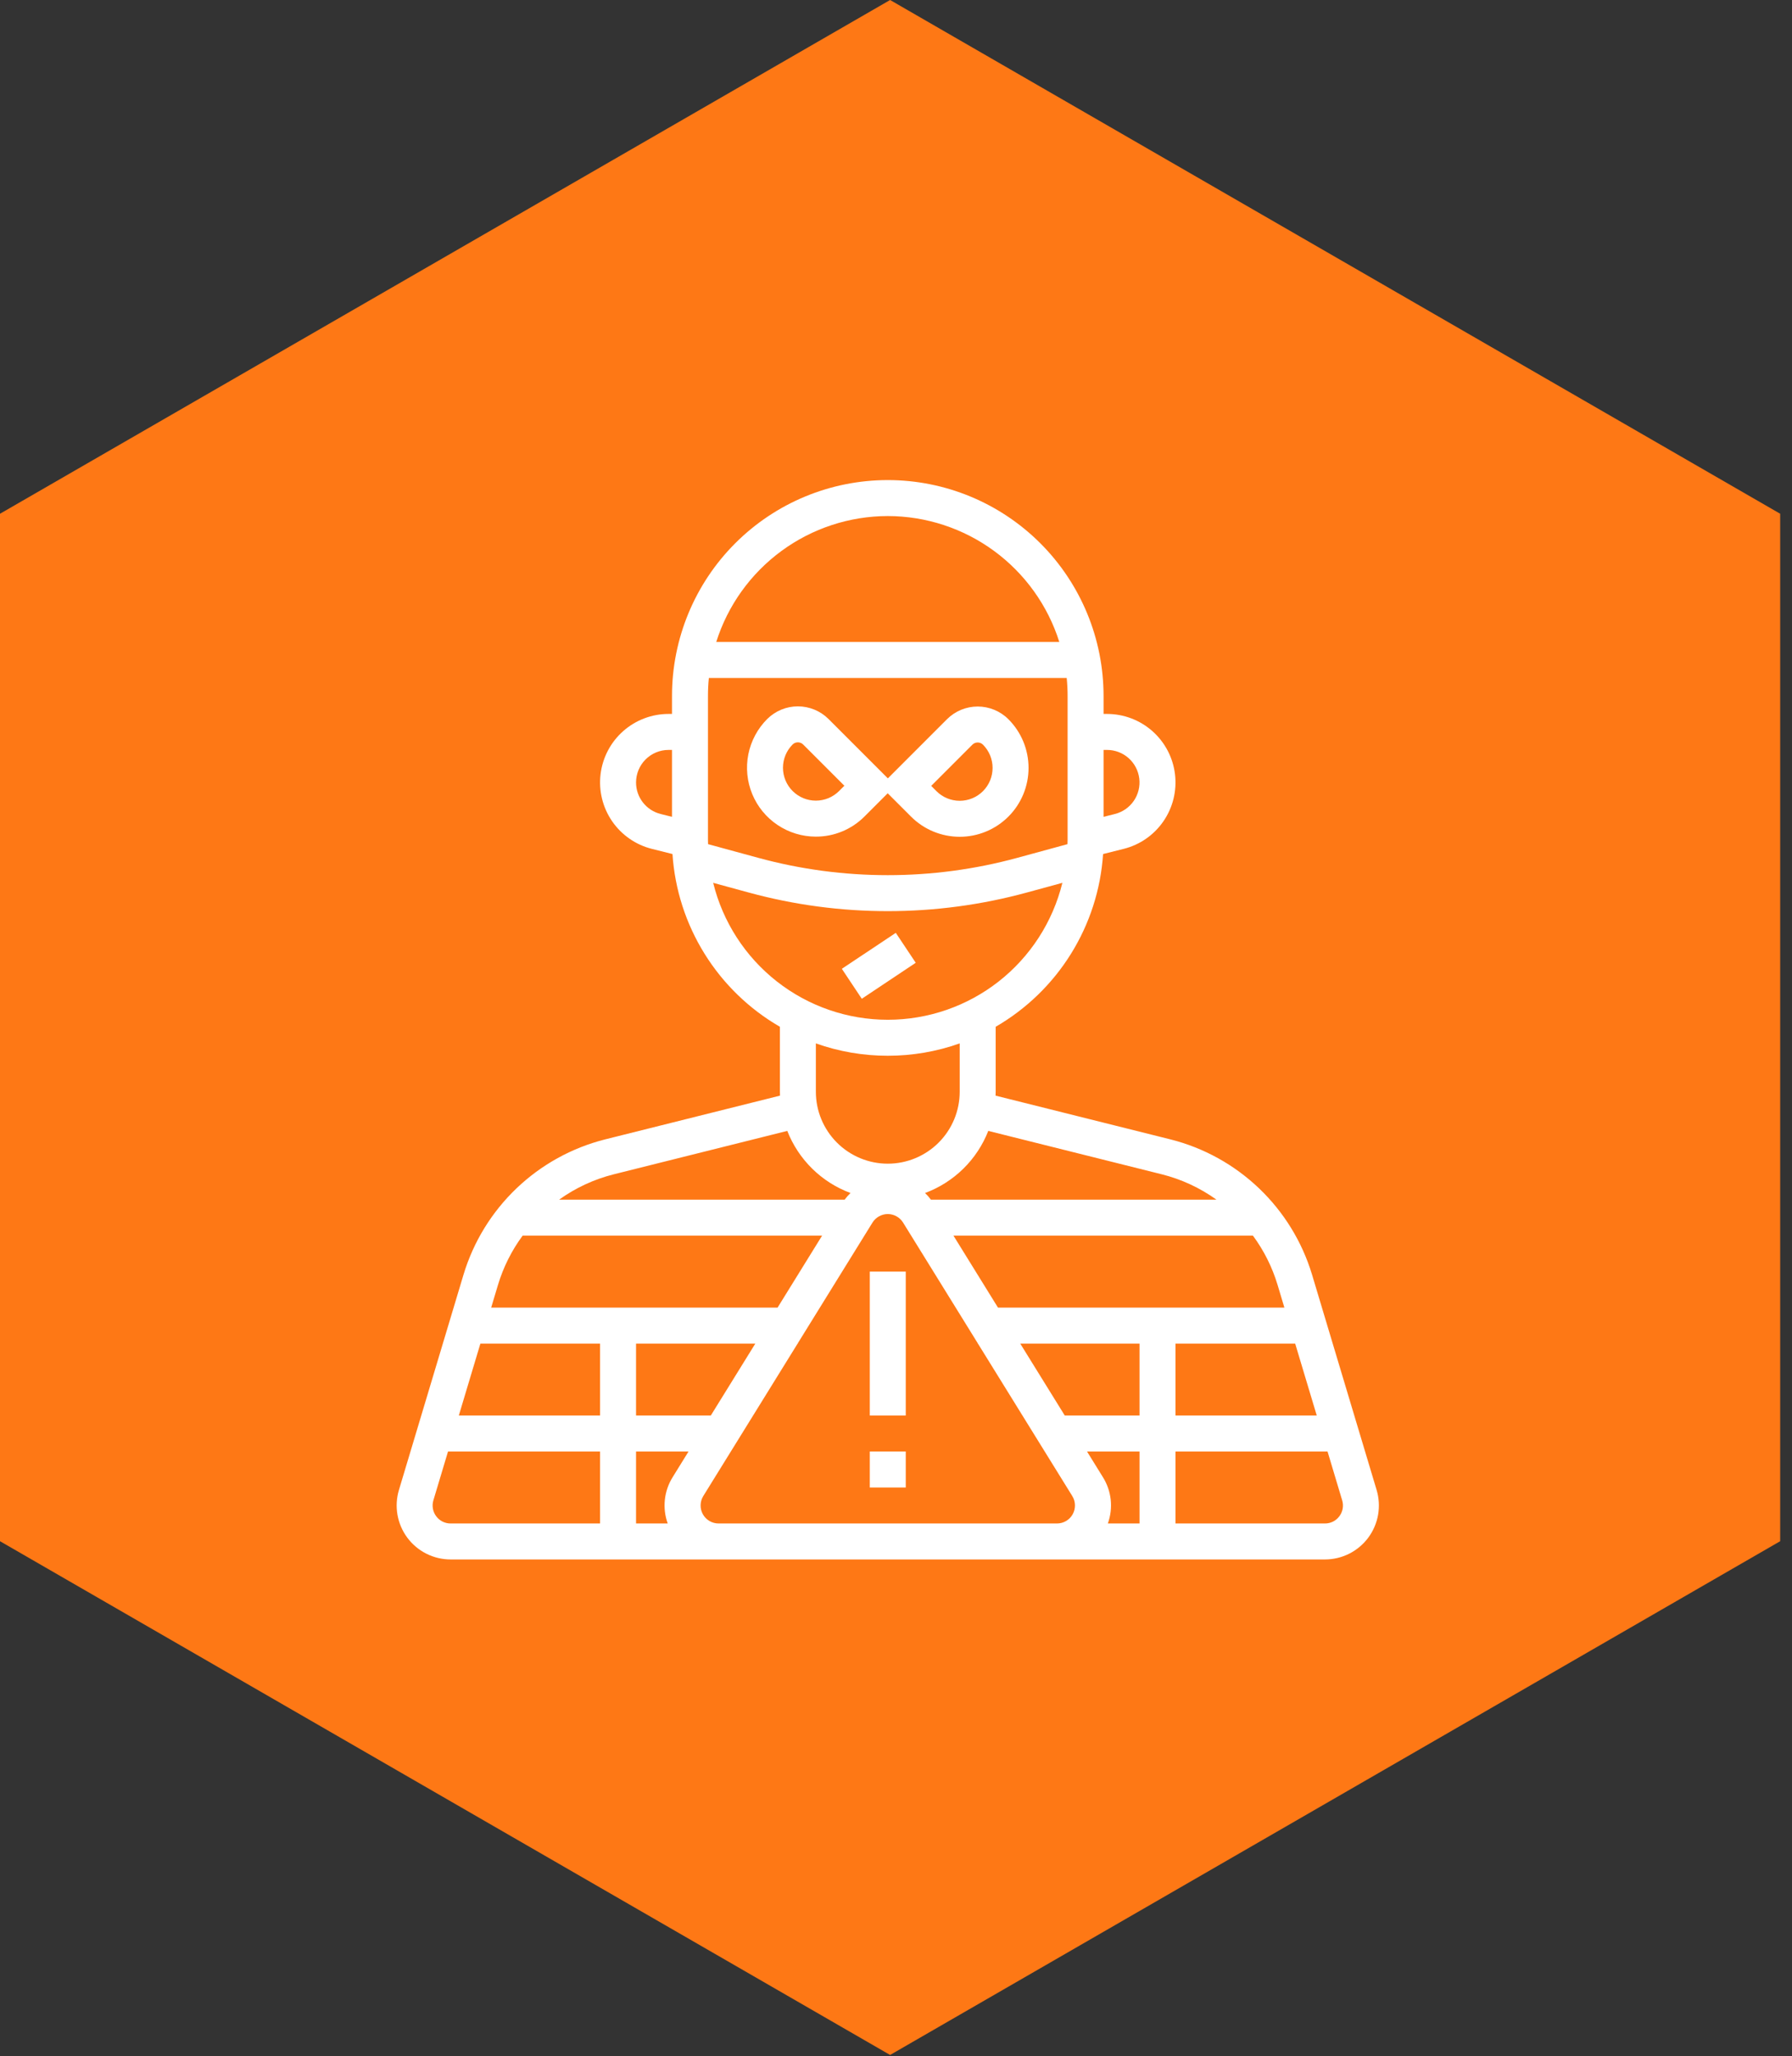
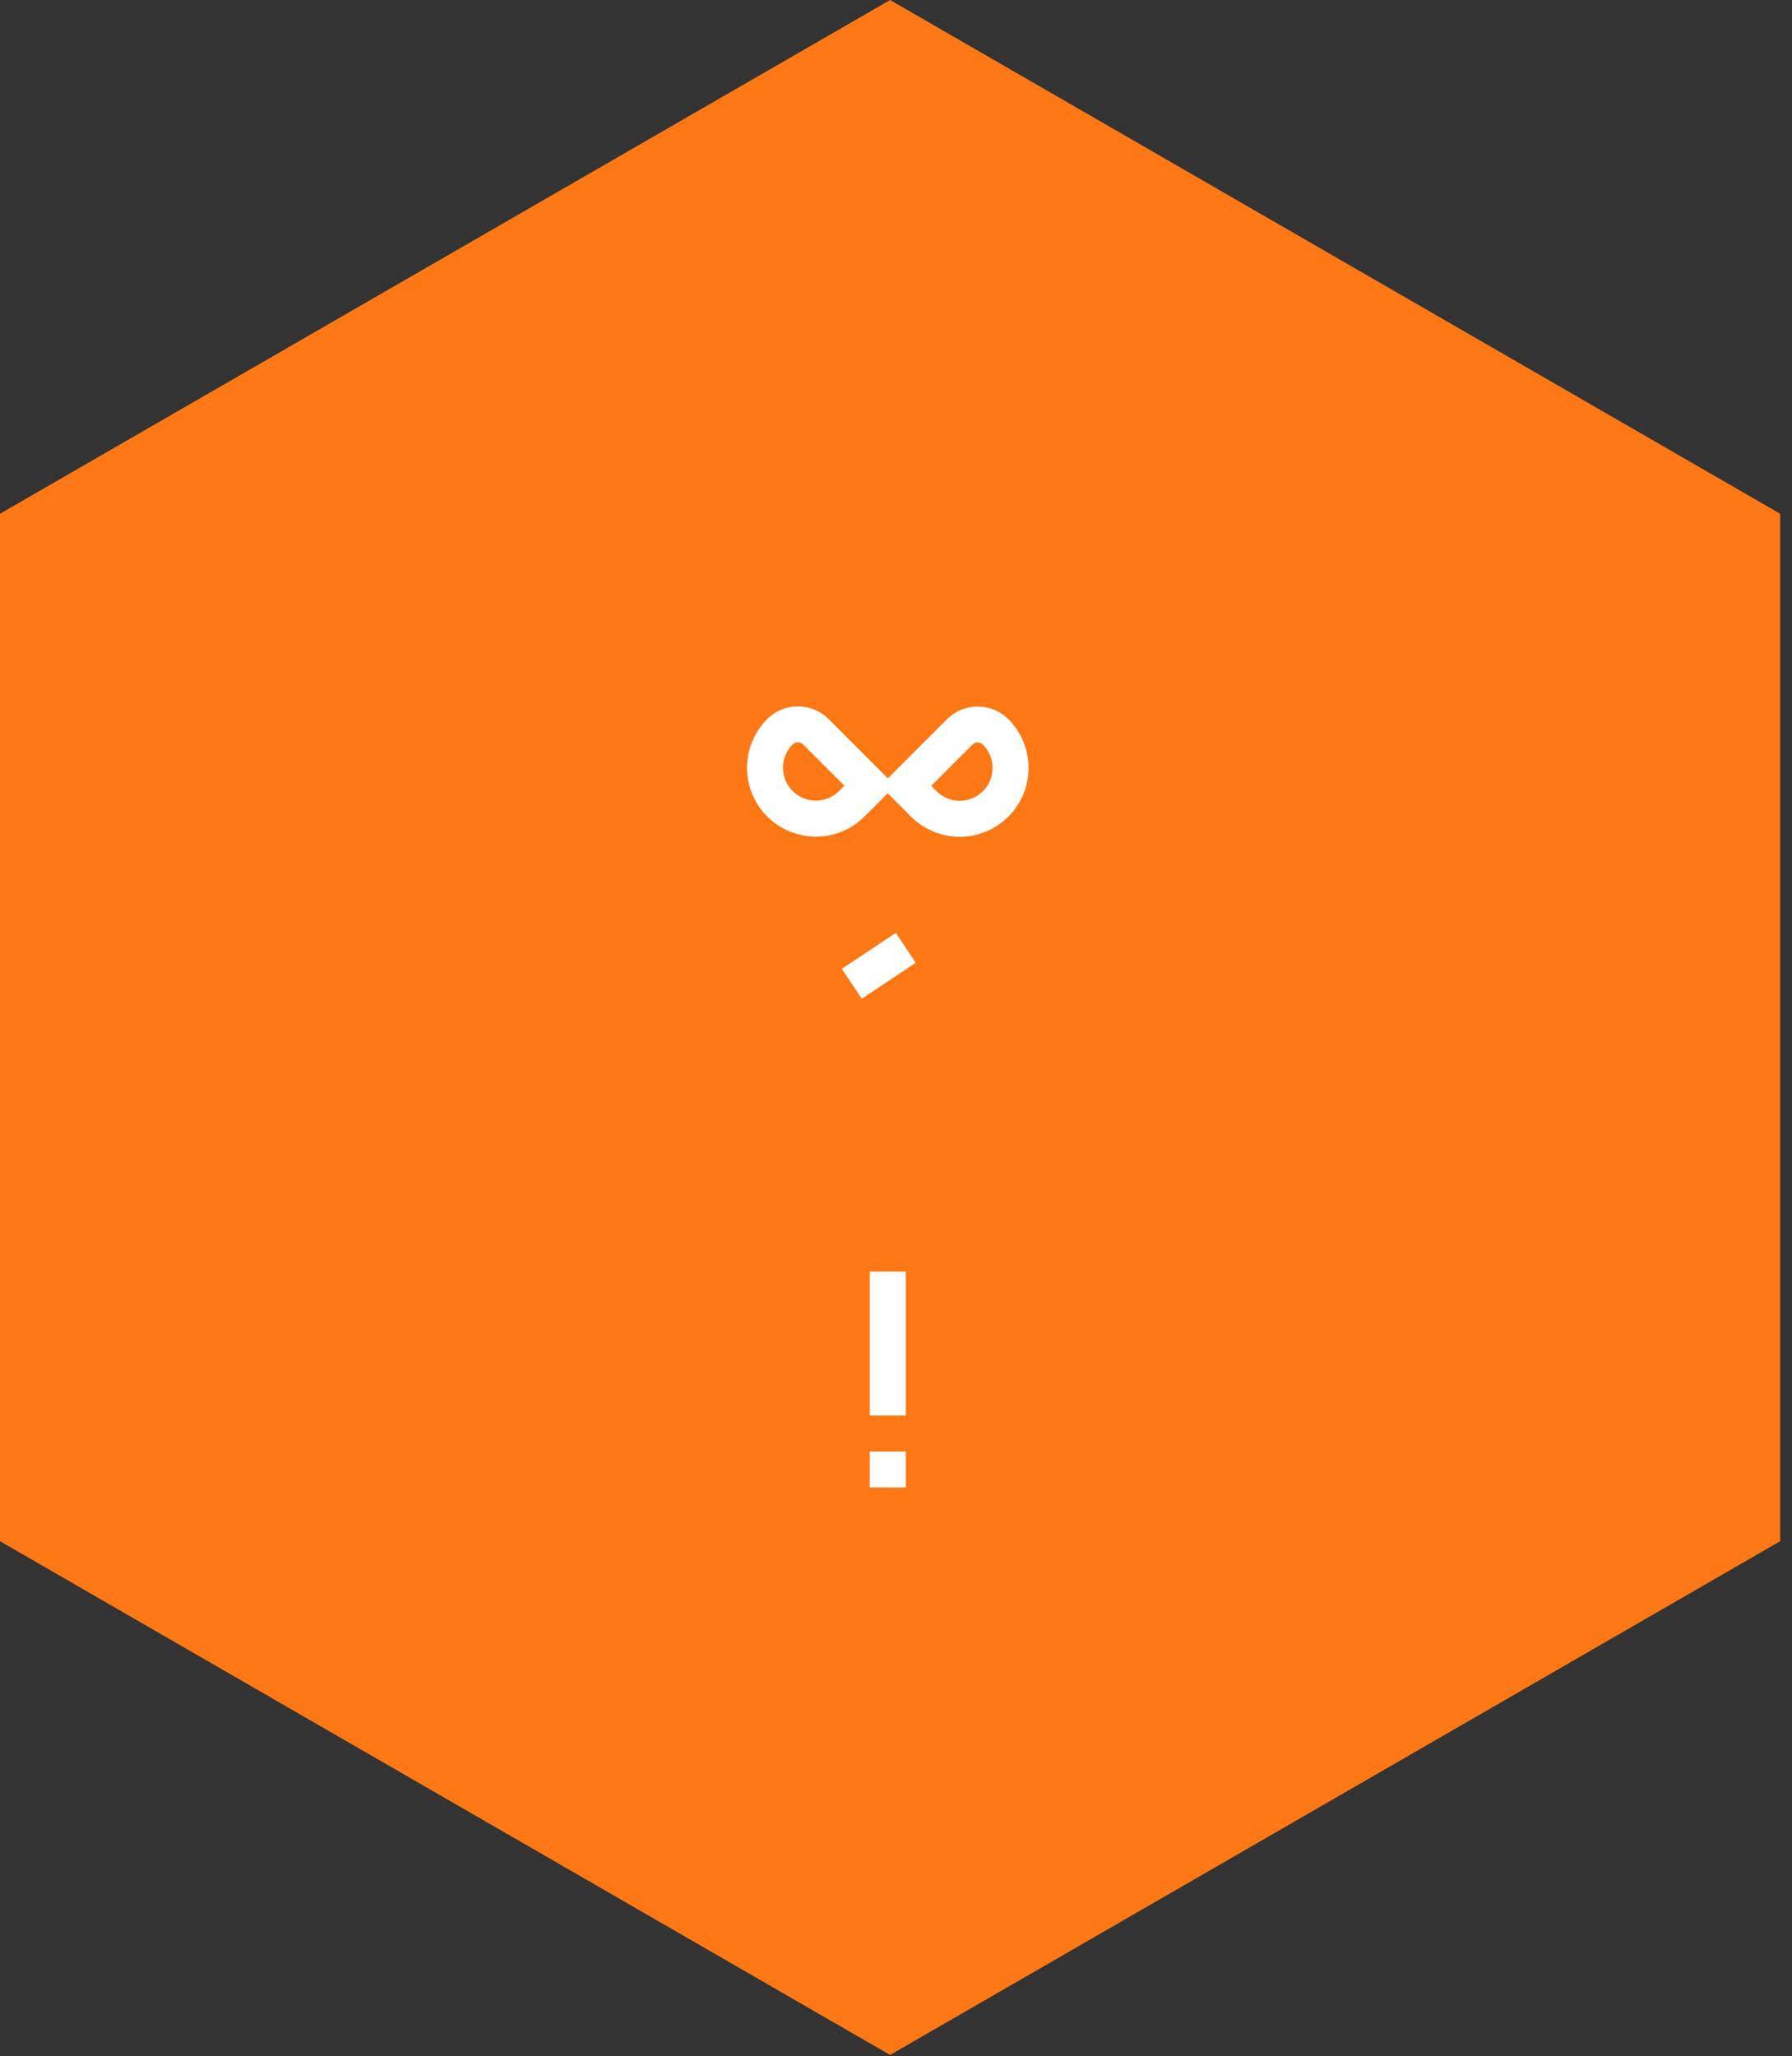
<svg xmlns="http://www.w3.org/2000/svg" width="109" height="125" viewBox="0 0 109 125" fill="none">
  <rect x="0" y="0" width="109" height="125" fill="#333333" stroke="none" />
  <path fill-rule="evenodd" clip-rule="evenodd" d="M0 31.235L54.141 0L108.281 31.235V93.703L54.141 124.938L0 93.703V31.235Z" fill="#FE7815" />
  <path d="M51.206 58.902L54.487 56.715L55.7 58.535L52.419 60.723L51.206 58.902ZM49.625 50.866C50.175 50.867 50.72 50.76 51.228 50.549C51.737 50.338 52.198 50.029 52.586 49.639L53.995 48.23L55.414 49.648C55.803 50.037 56.265 50.346 56.773 50.556C57.281 50.766 57.825 50.875 58.375 50.875C58.925 50.875 59.469 50.767 59.977 50.556C60.486 50.346 60.947 50.037 61.336 49.648C61.725 49.26 62.033 48.798 62.244 48.29C62.454 47.782 62.562 47.237 62.562 46.688C62.562 46.138 62.454 45.593 62.244 45.085C62.033 44.577 61.725 44.115 61.336 43.727C60.84 43.232 60.169 42.955 59.469 42.955C58.769 42.955 58.097 43.232 57.602 43.727L54.005 47.324L50.398 43.717C49.903 43.223 49.231 42.945 48.531 42.945C47.831 42.945 47.16 43.223 46.664 43.717C46.079 44.303 45.68 45.049 45.518 45.861C45.357 46.674 45.44 47.516 45.757 48.281C46.073 49.046 46.61 49.7 47.299 50.16C47.987 50.62 48.797 50.866 49.625 50.866ZM59.148 45.273C59.233 45.189 59.349 45.141 59.469 45.141C59.589 45.141 59.704 45.189 59.789 45.273C59.975 45.459 60.122 45.68 60.223 45.922C60.323 46.165 60.375 46.425 60.375 46.688C60.375 46.95 60.323 47.21 60.223 47.453C60.122 47.695 59.975 47.916 59.789 48.102C59.603 48.287 59.383 48.435 59.14 48.535C58.898 48.636 58.638 48.687 58.375 48.687C58.112 48.687 57.852 48.636 57.61 48.535C57.367 48.435 57.147 48.287 56.961 48.102L56.641 47.781L59.148 45.273ZM48.211 45.264C48.296 45.179 48.411 45.132 48.531 45.132C48.651 45.132 48.767 45.179 48.852 45.264L51.36 47.772L51.039 48.092C50.664 48.467 50.156 48.678 49.625 48.678C49.095 48.678 48.586 48.467 48.211 48.092C47.836 47.717 47.625 47.209 47.625 46.678C47.625 46.148 47.836 45.639 48.211 45.264ZM52.906 77.312H55.094V86.062H52.906V77.312ZM52.906 88.25H55.094V90.438H52.906V88.25Z" fill="white" />
-   <path d="M83.734 90.588L79.804 77.489C79.2 75.493 78.09 73.688 76.582 72.249C75.074 70.809 73.219 69.784 71.198 69.274L60.556 66.613C60.559 66.534 60.563 66.455 60.563 66.375V62.426C62.43 61.346 64.003 59.823 65.142 57.991C66.282 56.16 66.953 54.076 67.096 51.924L68.345 51.611C69.332 51.365 70.194 50.766 70.769 49.928C71.344 49.09 71.593 48.071 71.469 47.062C71.345 46.053 70.856 45.125 70.095 44.451C69.333 43.778 68.352 43.406 67.335 43.406H67.125V42.312C67.125 38.831 65.742 35.493 63.281 33.032C60.819 30.57 57.481 29.188 54 29.188C50.519 29.188 47.181 30.57 44.719 33.032C42.258 35.493 40.875 38.831 40.875 42.312V43.406H40.665C39.648 43.406 38.667 43.778 37.906 44.451C37.144 45.125 36.655 46.053 36.531 47.062C36.407 48.071 36.656 49.09 37.231 49.928C37.807 50.766 38.669 51.365 39.655 51.611L40.904 51.924C41.047 54.076 41.718 56.16 42.858 57.991C43.997 59.823 45.57 61.346 47.438 62.426V66.375C47.438 66.455 47.441 66.534 47.444 66.613L36.802 69.274C34.781 69.785 32.926 70.809 31.418 72.249C29.91 73.688 28.8 75.493 28.196 77.489L24.266 90.588C24.119 91.078 24.089 91.596 24.177 92.1C24.266 92.603 24.471 93.079 24.776 93.49C25.082 93.9 25.479 94.234 25.936 94.463C26.393 94.693 26.897 94.812 27.409 94.812H80.591C81.103 94.812 81.607 94.693 82.064 94.463C82.521 94.234 82.918 93.9 83.224 93.49C83.529 93.079 83.734 92.603 83.823 92.1C83.911 91.596 83.881 91.078 83.734 90.588ZM67.082 89.804L66.12 88.25H69.313V92.625H67.385C67.553 92.163 67.612 91.668 67.56 91.18C67.507 90.691 67.344 90.22 67.082 89.804H67.082ZM64.766 86.062L62.057 81.688H69.313V86.062H64.766ZM71.5 81.688H78.78L80.093 86.062H71.5V81.688ZM78.124 79.5H60.703L57.995 75.125H76.211C76.878 76.029 77.385 77.041 77.709 78.117L78.124 79.5ZM70.668 71.396C71.863 71.696 72.991 72.219 73.993 72.938H56.624C56.516 72.793 56.398 72.658 56.268 72.533C57.139 72.21 57.931 71.706 58.594 71.056C59.257 70.405 59.774 69.622 60.113 68.757L70.668 71.396ZM43.063 51.062V42.312C43.063 41.943 43.081 41.579 43.117 41.219H64.883C64.919 41.579 64.938 41.943 64.938 42.312V51.062C64.938 51.15 64.933 51.236 64.931 51.323L61.883 52.154C56.722 53.56 51.278 53.56 46.117 52.154L43.069 51.323C43.067 51.236 43.063 51.15 43.063 51.062ZM67.335 45.594C67.818 45.594 68.284 45.77 68.645 46.09C69.006 46.41 69.238 46.851 69.297 47.33C69.356 47.808 69.238 48.292 68.965 48.69C68.692 49.088 68.283 49.372 67.815 49.489L67.125 49.662V45.594H67.335ZM54 31.375C56.327 31.378 58.592 32.121 60.468 33.498C62.344 34.875 63.733 36.812 64.434 39.031H43.566C44.267 36.812 45.656 34.875 47.532 33.498C49.408 32.121 51.673 31.378 54 31.375ZM38.688 47.571C38.688 47.047 38.897 46.544 39.267 46.173C39.638 45.803 40.141 45.594 40.665 45.594H40.875V49.662L40.185 49.489C39.757 49.383 39.377 49.136 39.106 48.788C38.834 48.441 38.687 48.012 38.688 47.571V47.571ZM43.38 53.675L45.541 54.264C48.298 55.016 51.143 55.397 54 55.396C56.857 55.396 59.702 55.016 62.459 54.264L64.62 53.675C64.036 56.05 62.672 58.161 60.747 59.671C58.822 61.18 56.446 62 54 62C51.554 62 49.178 61.18 47.253 59.671C45.328 58.161 43.964 56.05 43.38 53.675L43.38 53.675ZM54 64.188C55.49 64.189 56.97 63.935 58.375 63.437V66.375C58.375 67.535 57.914 68.648 57.094 69.469C56.273 70.289 55.16 70.75 54 70.75C52.84 70.75 51.727 70.289 50.907 69.469C50.086 68.648 49.625 67.535 49.625 66.375V63.437C51.03 63.935 52.51 64.189 54 64.188ZM37.332 71.396L47.887 68.757C48.226 69.622 48.744 70.405 49.406 71.056C50.069 71.706 50.861 72.21 51.732 72.533C51.602 72.658 51.484 72.793 51.376 72.938H34.007C35.009 72.219 36.137 71.696 37.332 71.396ZM31.789 75.125H50.005L47.297 79.5H29.876L30.291 78.117C30.615 77.041 31.122 76.029 31.789 75.125ZM40.615 92.625H38.688V88.25H41.88L40.918 89.804C40.657 90.22 40.493 90.691 40.441 91.18C40.388 91.668 40.447 92.163 40.615 92.625ZM43.235 86.062H38.688V81.688H45.943L43.235 86.062ZM36.5 86.062H27.908L29.22 81.688H36.5V86.062ZM26.531 92.184C26.429 92.048 26.36 91.889 26.331 91.721C26.301 91.553 26.311 91.38 26.361 91.217L27.251 88.25H36.5V92.625H27.409C27.238 92.626 27.07 92.586 26.917 92.51C26.765 92.433 26.633 92.322 26.531 92.184ZM43.708 92.625C43.513 92.625 43.322 92.573 43.154 92.474C42.986 92.376 42.848 92.234 42.753 92.064C42.658 91.893 42.61 91.701 42.615 91.506C42.619 91.311 42.676 91.121 42.778 90.956L48.516 81.688H48.531V81.662L53.07 74.33C53.168 74.172 53.305 74.041 53.468 73.951C53.631 73.86 53.814 73.812 54 73.812C54.186 73.812 54.37 73.86 54.532 73.951C54.695 74.041 54.832 74.172 54.93 74.33L59.469 81.662V81.688H59.484L65.222 90.956C65.325 91.121 65.381 91.311 65.385 91.506C65.39 91.701 65.342 91.893 65.247 92.064C65.153 92.234 65.014 92.376 64.846 92.474C64.678 92.573 64.487 92.625 64.292 92.625H43.708ZM81.469 92.184C81.367 92.322 81.235 92.433 81.083 92.51C80.93 92.586 80.762 92.626 80.591 92.625H71.5V88.25H80.749L81.639 91.217C81.689 91.38 81.699 91.553 81.67 91.721C81.64 91.889 81.571 92.048 81.469 92.184H81.469Z" fill="white" />
</svg>